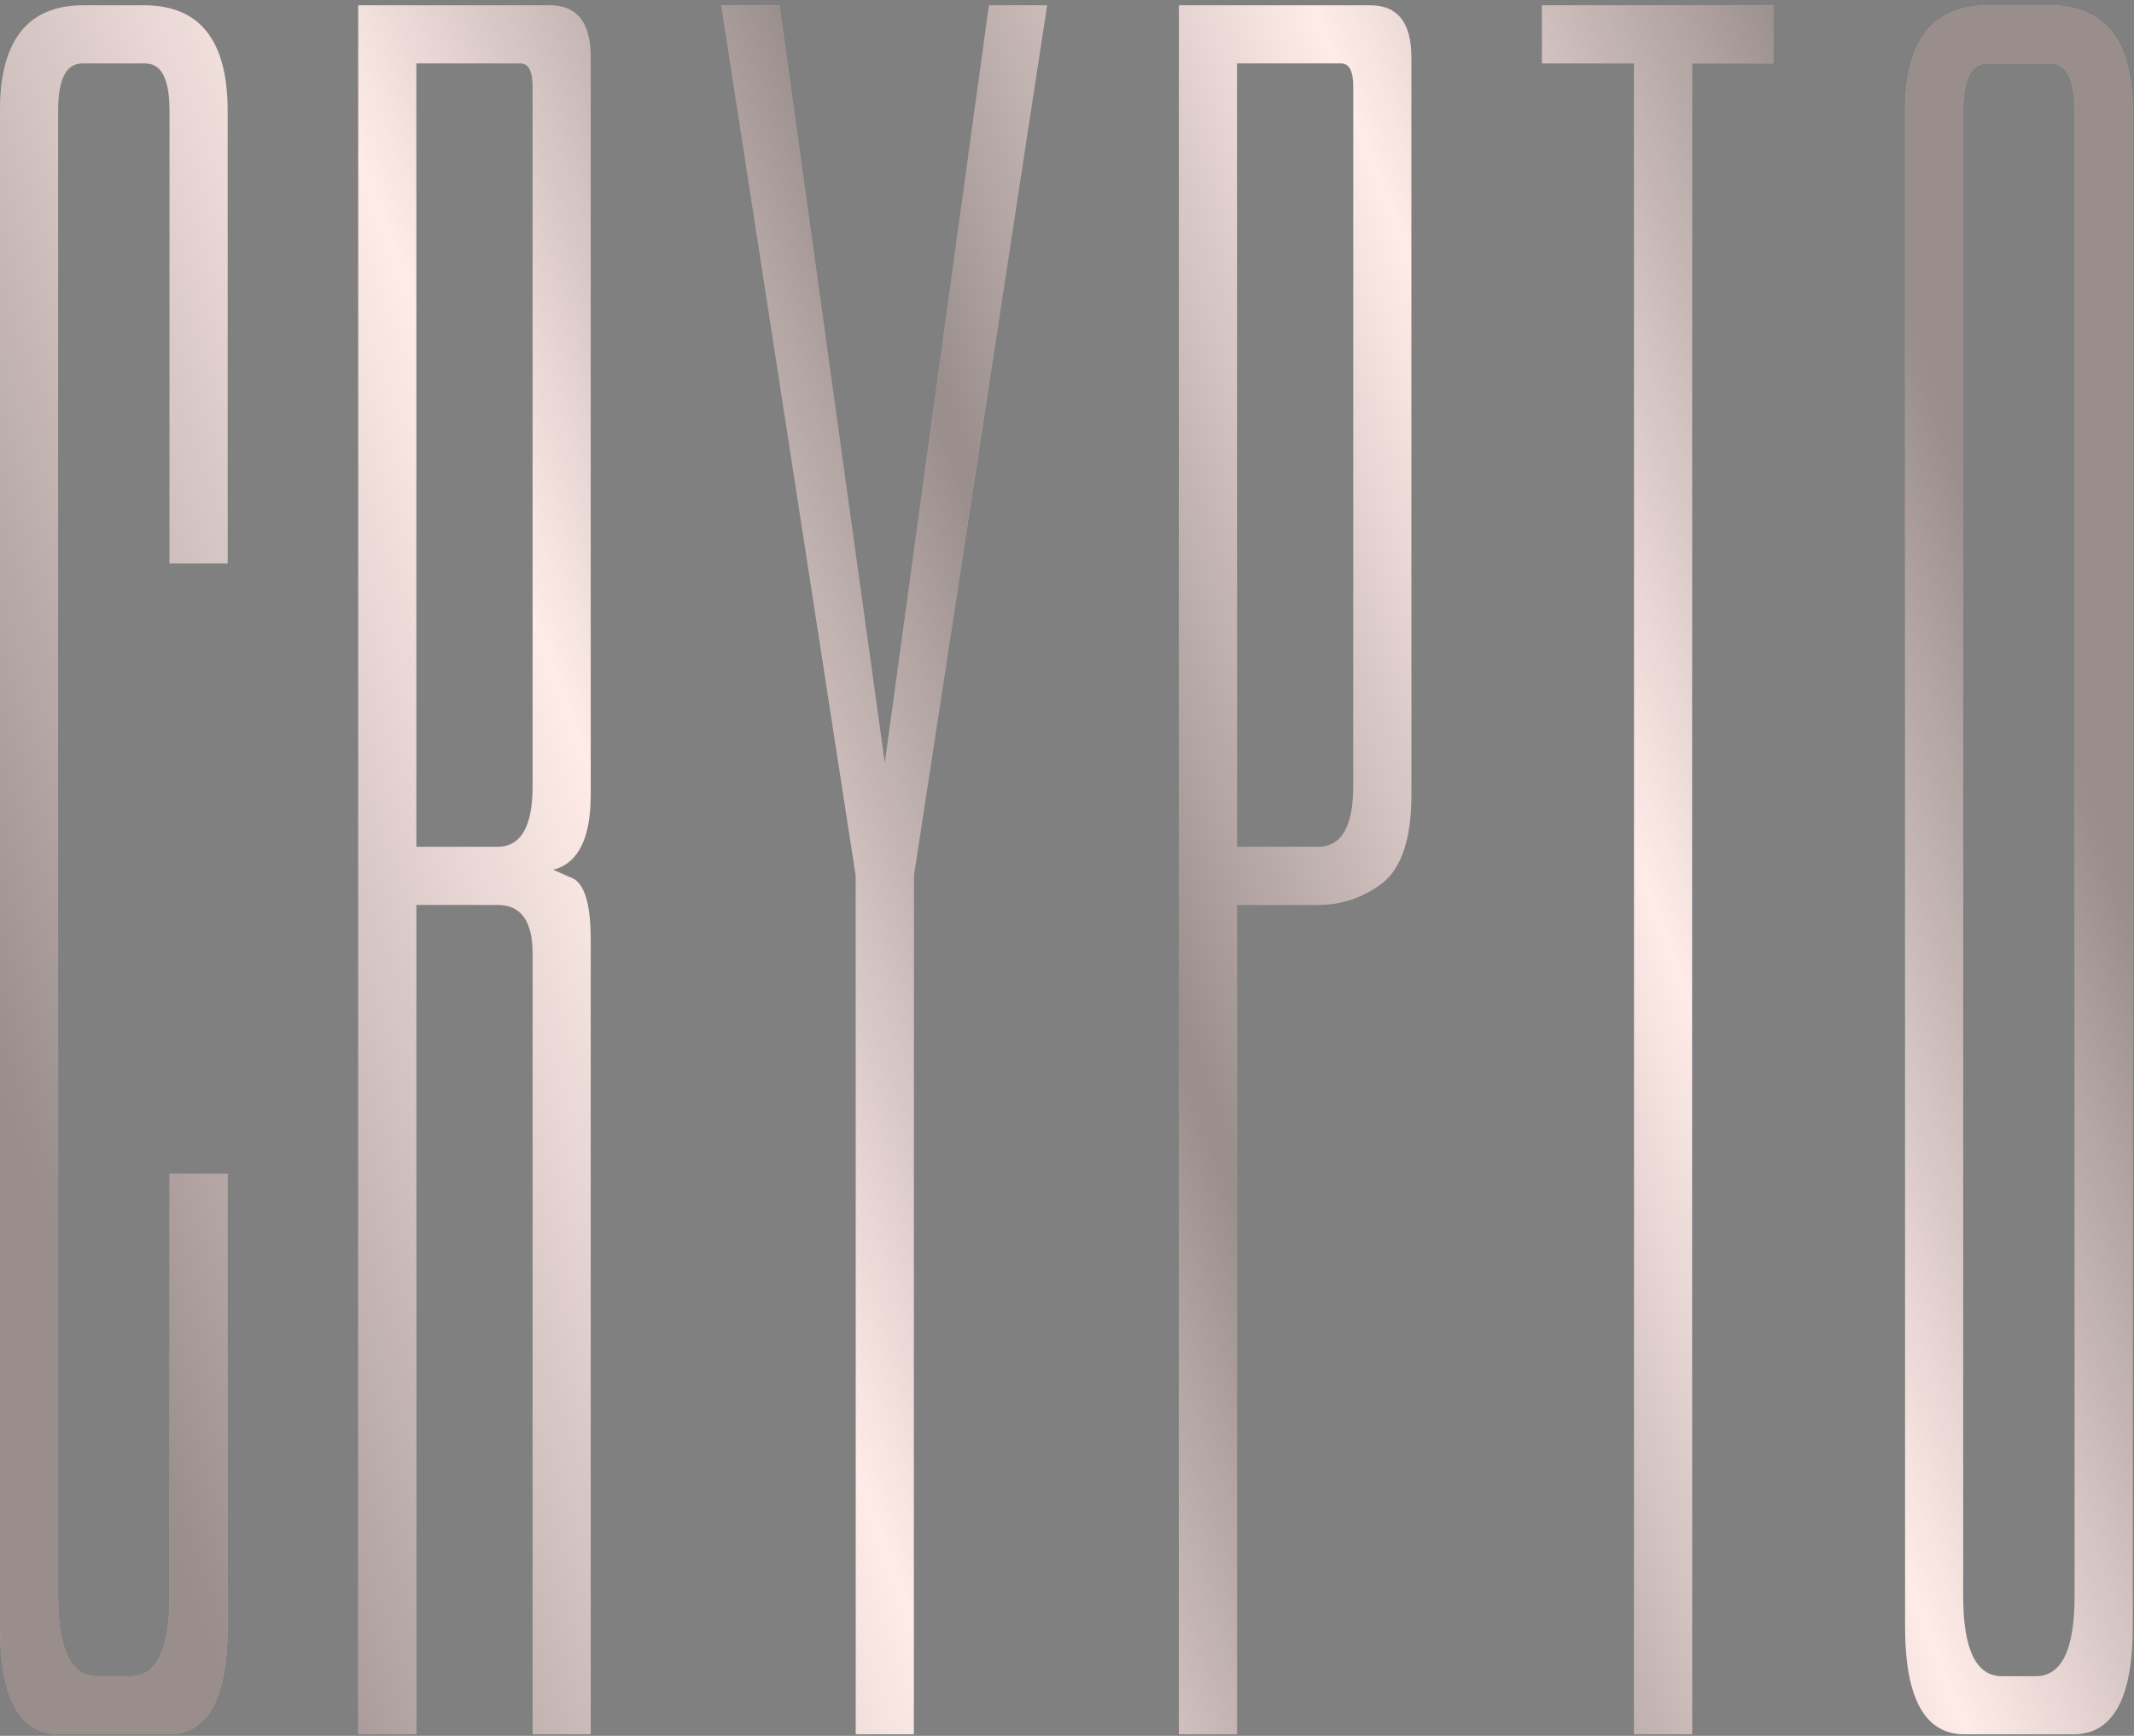
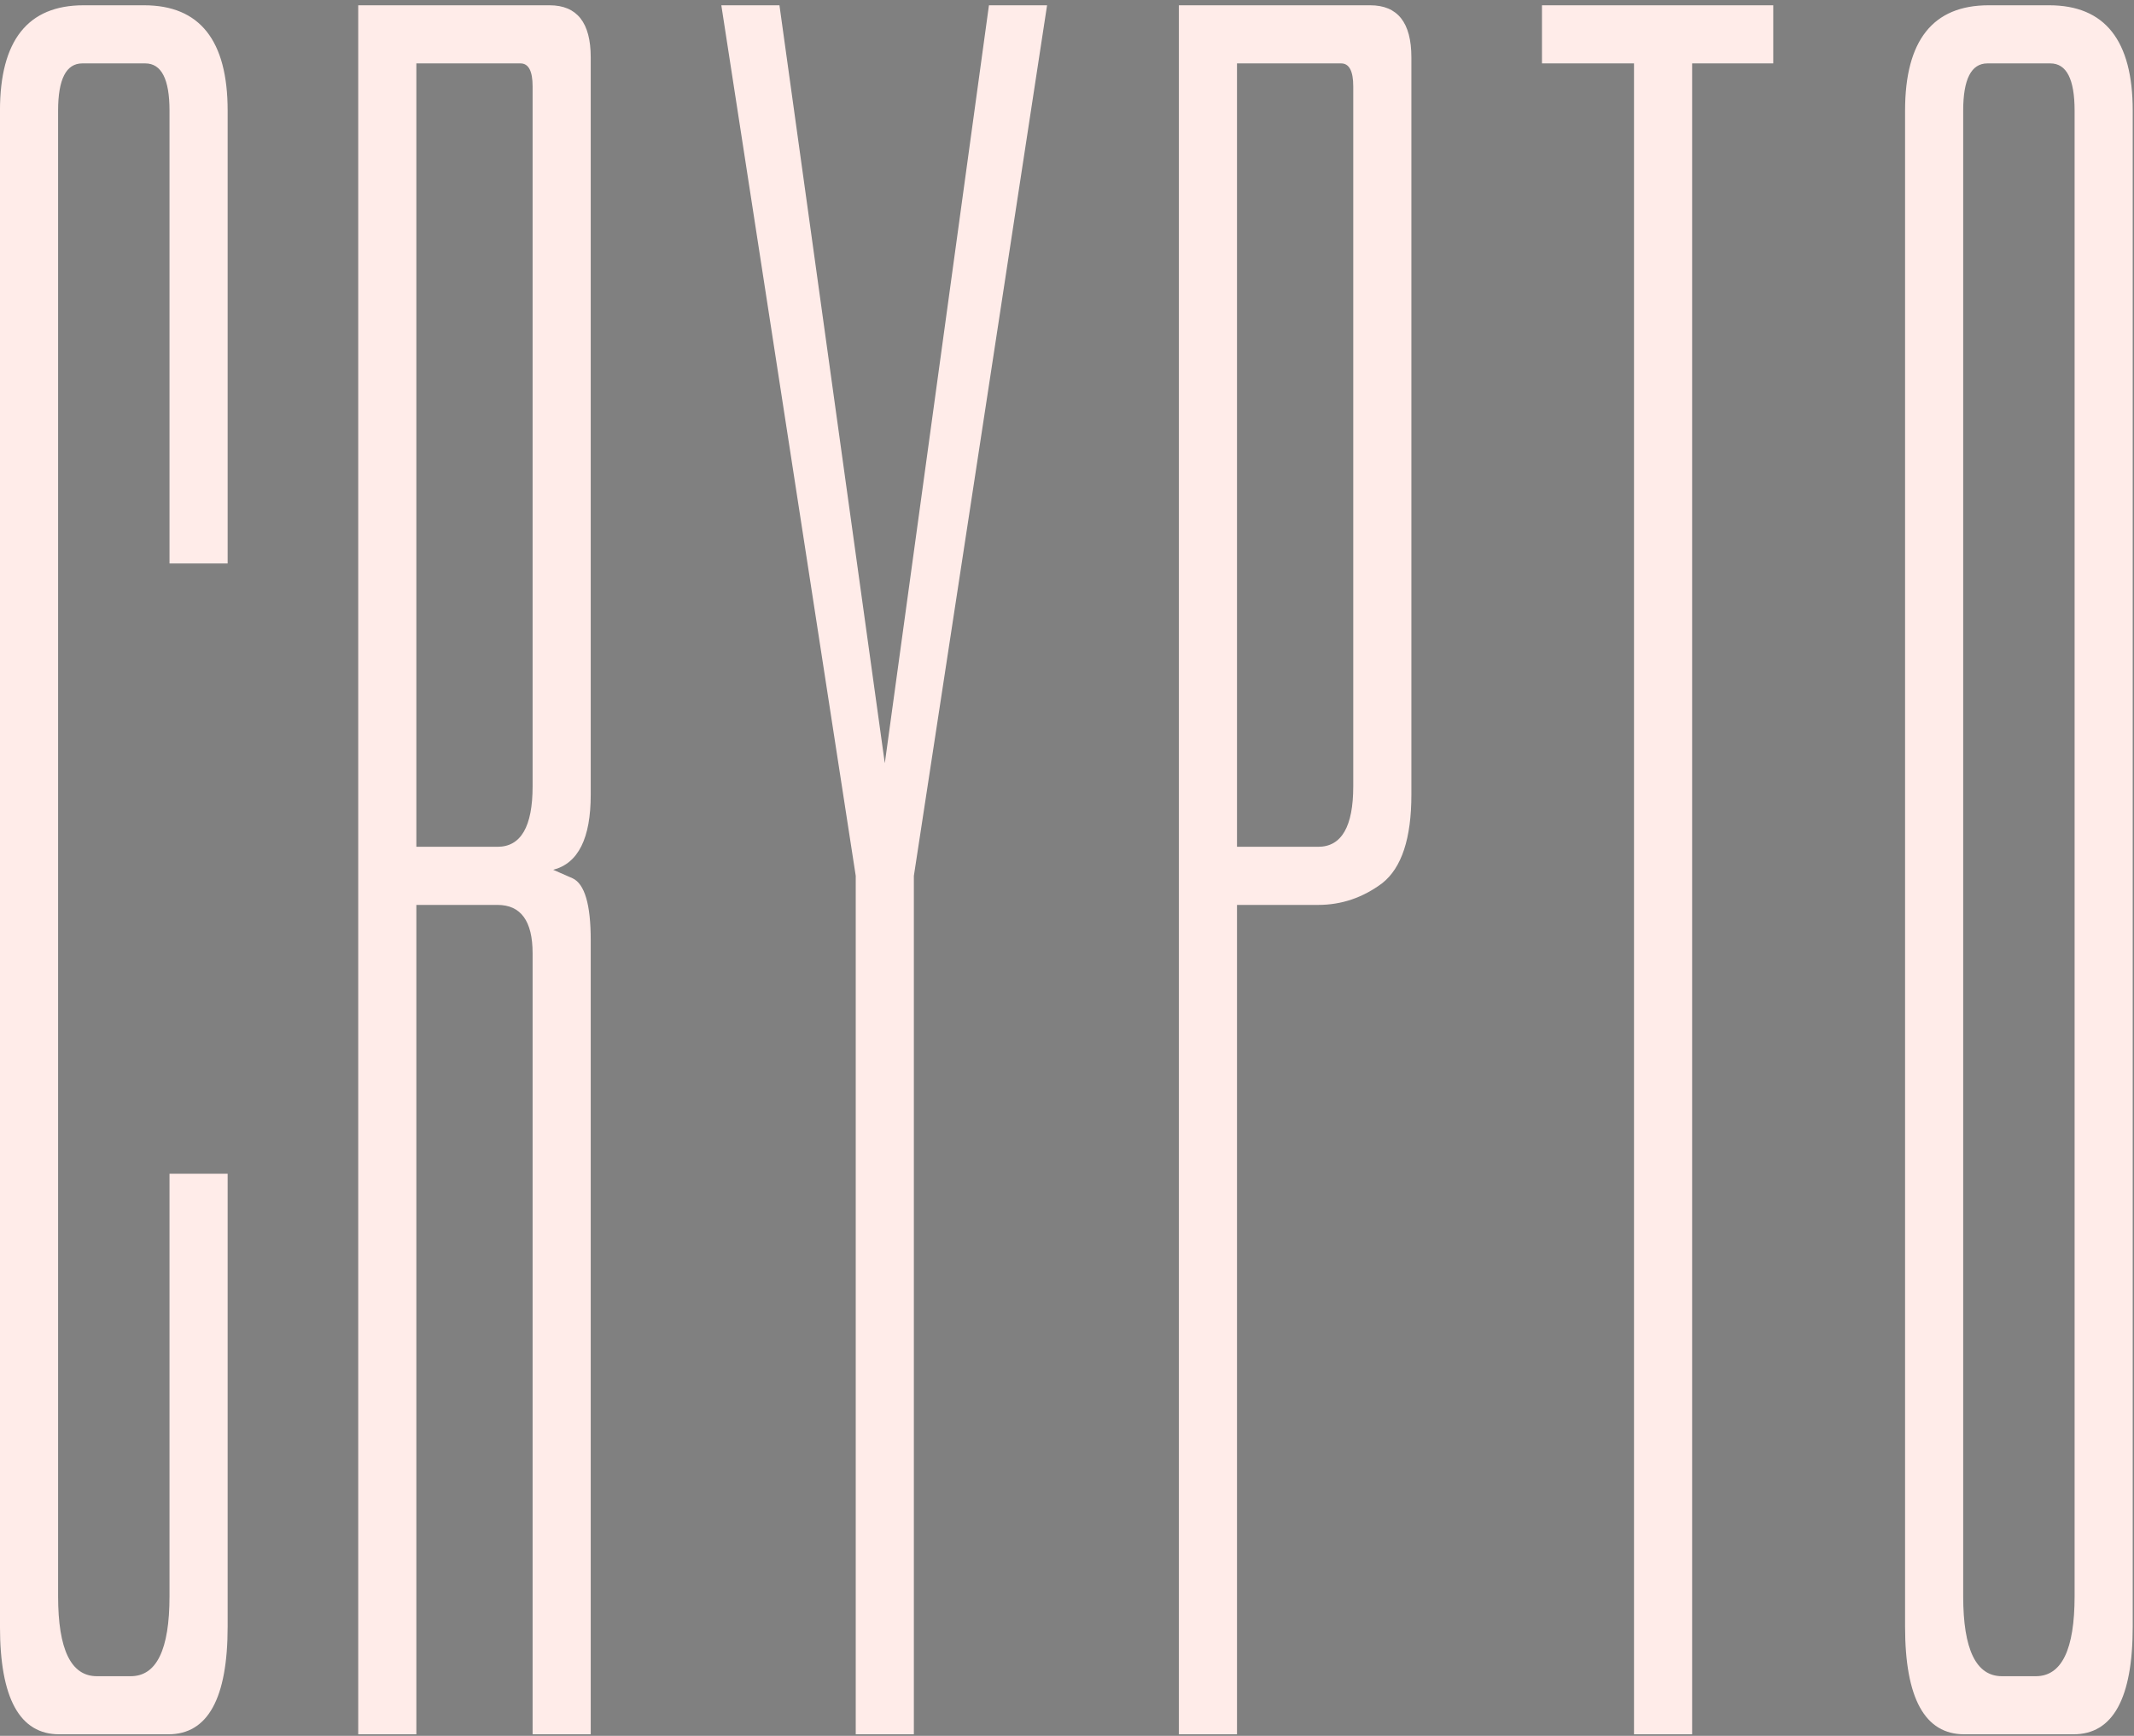
<svg xmlns="http://www.w3.org/2000/svg" width="370" height="301" viewBox="0 0 370 301" fill="none">
  <rect x="0" y="0" width="370" height="301" fill="#808080" stroke="none" />
  <path d="M39.469 97.708H29.391V19.183C29.391 13.724 27.991 10.994 25.191 10.994H14.273C11.474 10.994 10.074 13.724 10.074 19.183V276.805C10.074 286.043 12.314 290.662 16.793 290.662H22.672C27.151 290.662 29.391 286.043 29.391 276.805V203.528H39.469V282.054C39.469 294.511 36.039 300.74 29.181 300.74H10.284C3.425 300.74 -0.004 294.511 -0.004 282.054V19.183C-0.004 7.005 4.825 0.916 14.483 0.916H24.981C34.64 0.916 39.469 7.005 39.469 19.183V97.708ZM72.189 300.74H62.111V0.916H95.285C100.044 0.916 102.423 3.925 102.423 9.944V137.811C102.423 145.369 100.254 149.708 95.915 150.828L99.274 152.298C101.374 153.278 102.423 156.847 102.423 163.006V300.74H92.345V165.315C92.345 159.716 90.316 156.917 86.256 156.917H72.189V300.74ZM92.345 136.341V14.983C92.345 12.324 91.645 10.994 90.246 10.994H72.189V146.839H86.256C90.316 146.839 92.345 143.34 92.345 136.341ZM148.371 151.878L125.066 0.916H135.144L153.41 132.352L171.467 0.916H181.545L158.449 151.878V300.74H148.371V151.878ZM228.543 156.917H214.475V300.74H204.397V0.916H237.571C242.33 0.916 244.71 3.925 244.71 9.944V137.811C244.71 145.369 243.03 150.478 239.671 153.138C236.311 155.657 232.602 156.917 228.543 156.917ZM234.632 136.341V14.983C234.632 12.324 233.932 10.994 232.532 10.994H214.475V146.839H228.543C232.602 146.839 234.632 143.34 234.632 136.341ZM293.387 10.994V300.74H283.309V10.994H267.352V0.916H307.454V10.994H293.387ZM355.292 0.916C364.95 0.916 369.779 7.005 369.779 19.183V282.054C369.779 294.511 366.35 300.74 359.491 300.74H340.595C333.736 300.74 330.307 294.511 330.307 282.054V19.183C330.307 7.005 335.136 0.916 344.794 0.916H355.292ZM352.982 290.662C357.462 290.662 359.701 286.043 359.701 276.805V19.183C359.701 13.724 358.301 10.994 355.502 10.994H344.584C341.785 10.994 340.385 13.724 340.385 19.183V276.805C340.385 286.043 342.624 290.662 347.104 290.662H352.982Z" fill="#FFECE9" />
-   <path d="M39.469 97.708H29.391V19.183C29.391 13.724 27.991 10.994 25.191 10.994H14.273C11.474 10.994 10.074 13.724 10.074 19.183V276.805C10.074 286.043 12.314 290.662 16.793 290.662H22.672C27.151 290.662 29.391 286.043 29.391 276.805V203.528H39.469V282.054C39.469 294.511 36.039 300.74 29.181 300.74H10.284C3.425 300.74 -0.004 294.511 -0.004 282.054V19.183C-0.004 7.005 4.825 0.916 14.483 0.916H24.981C34.64 0.916 39.469 7.005 39.469 19.183V97.708ZM72.189 300.74H62.111V0.916H95.285C100.044 0.916 102.423 3.925 102.423 9.944V137.811C102.423 145.369 100.254 149.708 95.915 150.828L99.274 152.298C101.374 153.278 102.423 156.847 102.423 163.006V300.74H92.345V165.315C92.345 159.716 90.316 156.917 86.256 156.917H72.189V300.74ZM92.345 136.341V14.983C92.345 12.324 91.645 10.994 90.246 10.994H72.189V146.839H86.256C90.316 146.839 92.345 143.34 92.345 136.341ZM148.371 151.878L125.066 0.916H135.144L153.41 132.352L171.467 0.916H181.545L158.449 151.878V300.74H148.371V151.878ZM228.543 156.917H214.475V300.74H204.397V0.916H237.571C242.33 0.916 244.71 3.925 244.71 9.944V137.811C244.71 145.369 243.03 150.478 239.671 153.138C236.311 155.657 232.602 156.917 228.543 156.917ZM234.632 136.341V14.983C234.632 12.324 233.932 10.994 232.532 10.994H214.475V146.839H228.543C232.602 146.839 234.632 143.34 234.632 136.341ZM293.387 10.994V300.74H283.309V10.994H267.352V0.916H307.454V10.994H293.387ZM355.292 0.916C364.95 0.916 369.779 7.005 369.779 19.183V282.054C369.779 294.511 366.35 300.74 359.491 300.74H340.595C333.736 300.74 330.307 294.511 330.307 282.054V19.183C330.307 7.005 335.136 0.916 344.794 0.916H355.292ZM352.982 290.662C357.462 290.662 359.701 286.043 359.701 276.805V19.183C359.701 13.724 358.301 10.994 355.502 10.994H344.584C341.785 10.994 340.385 13.724 340.385 19.183V276.805C340.385 286.043 342.624 290.662 347.104 290.662H352.982Z" fill="url(#paint0_linear_1544_3673)" fill-opacity="0.4" />
  <defs>
    <linearGradient id="paint0_linear_1544_3673" x1="-20.997" y1="132.766" x2="312.482" y2="6.641" gradientUnits="userSpaceOnUse">
      <stop />
      <stop offset="0.323" stop-opacity="0" />
      <stop offset="0.545" />
      <stop offset="0.783" stop-opacity="0" />
      <stop offset="1" />
    </linearGradient>
  </defs>
</svg>